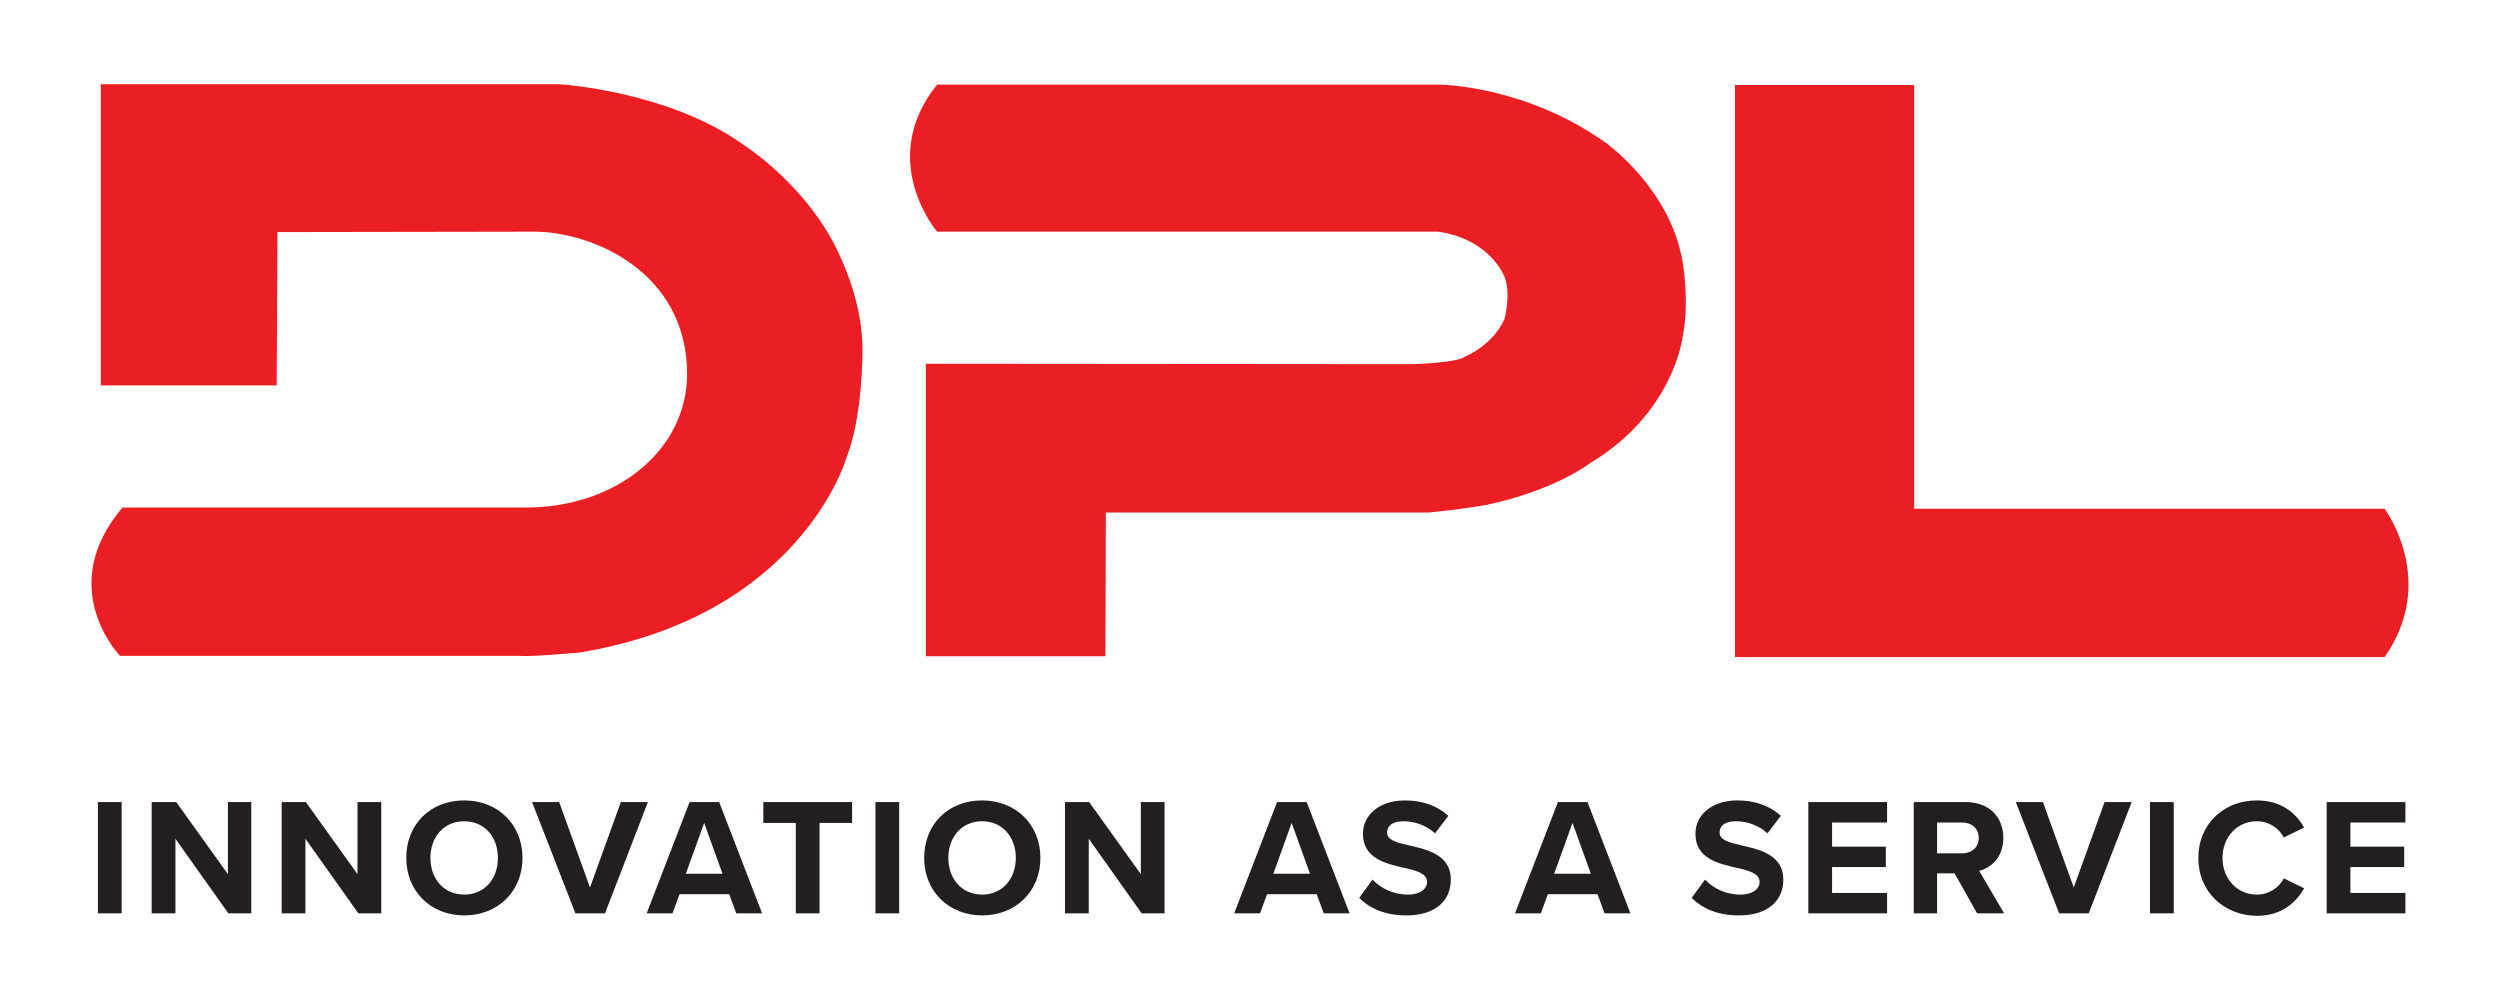
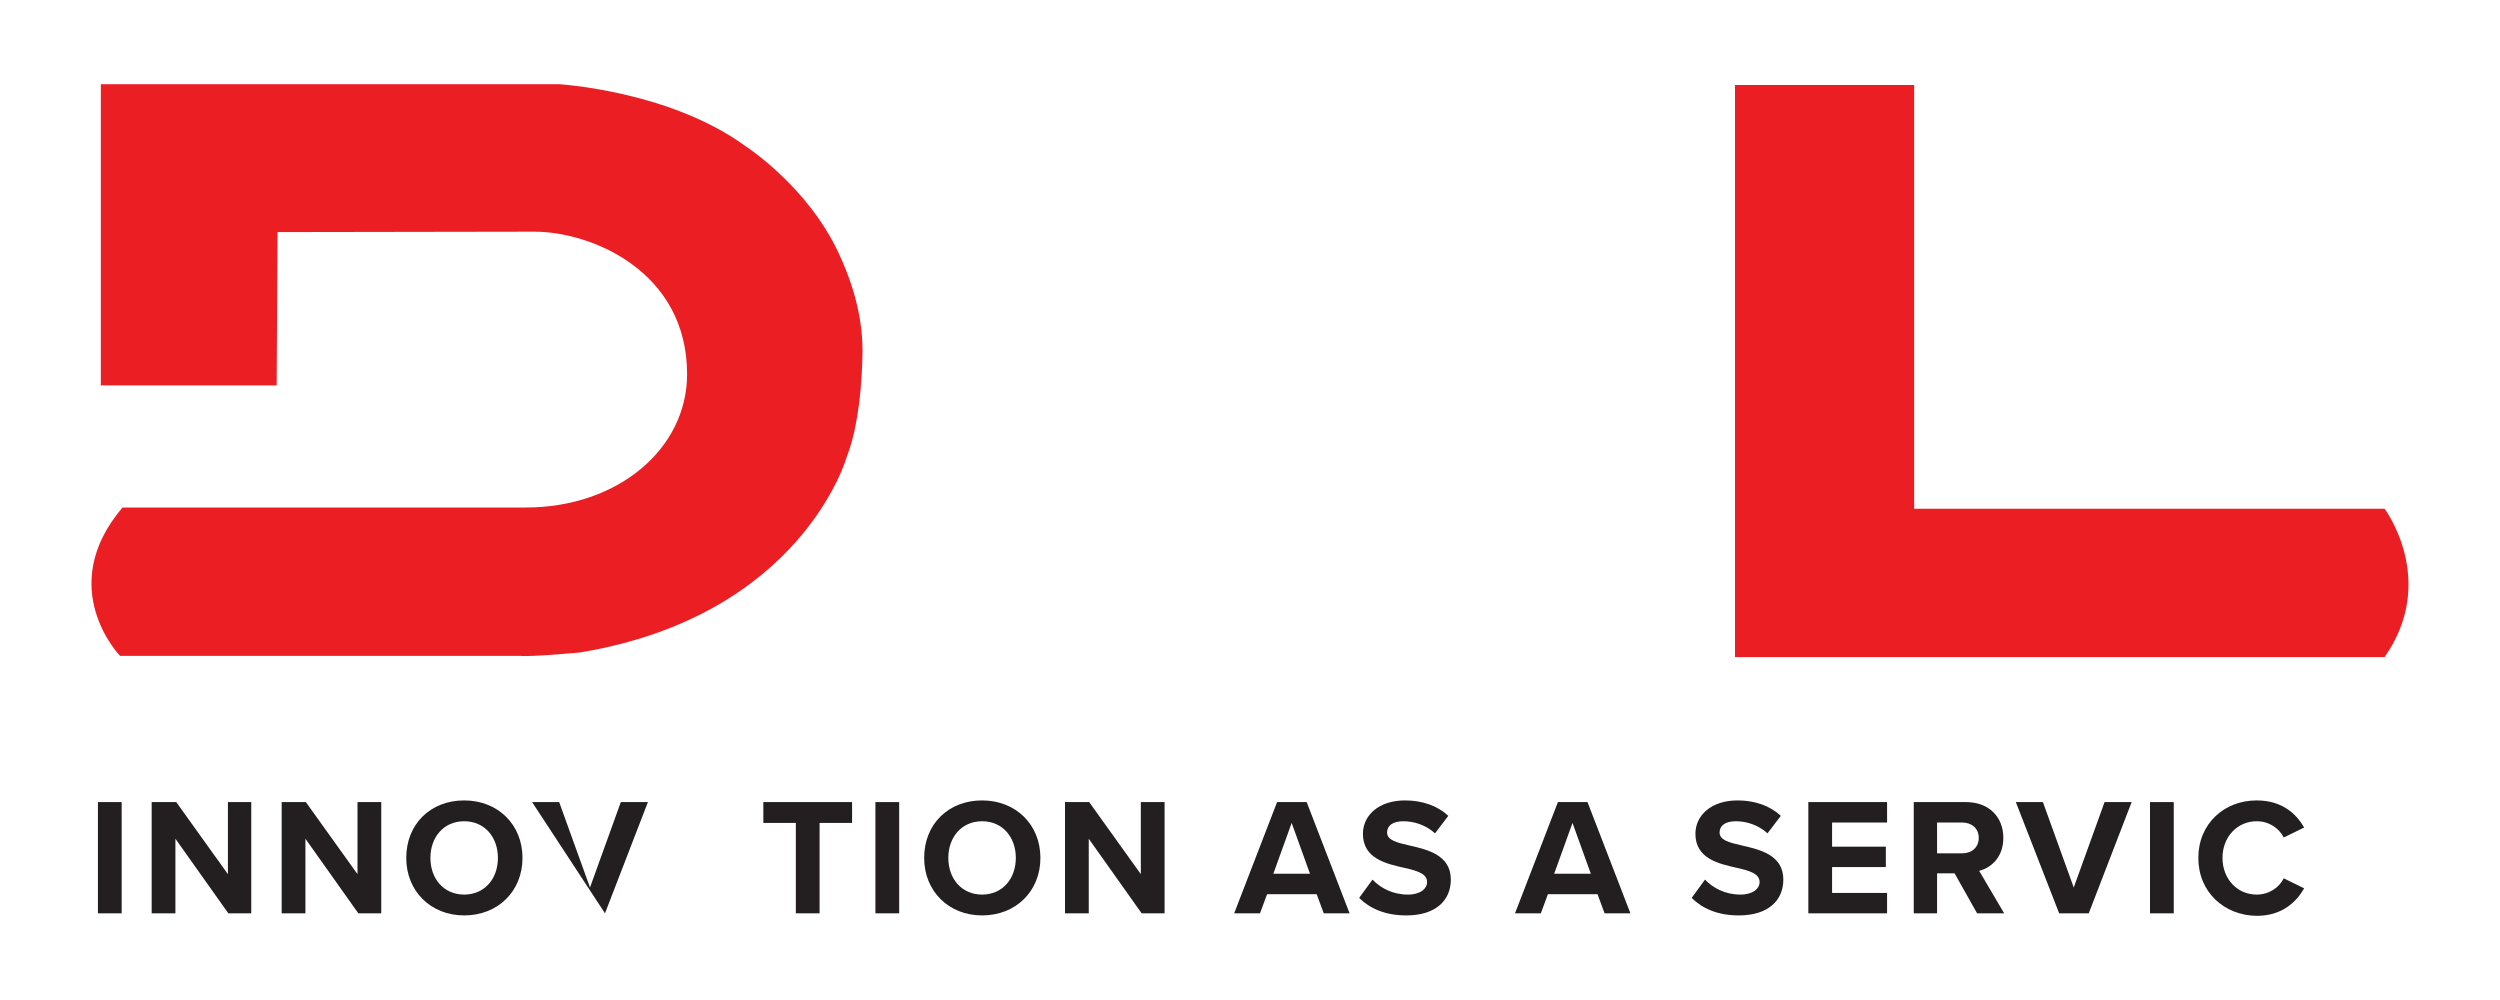
<svg xmlns="http://www.w3.org/2000/svg" version="1.1" id="Layer_1" x="0px" y="0px" viewBox="0 0 600 240" style="enable-background:new 0 0 600 240;" xml:space="preserve">
  <style type="text/css">
	.st0{fill:#EB1E24;}
	.st1{fill:#231F20;}
</style>
  <g>
    <g>
      <path class="st0" d="M66.4,92.5H24.2V20.2H134c0,0,26.5,1.5,44.8,14.8c0,0,15,9.6,22.5,25.8c5.2,11.1,5.7,19.3,5.7,23.3    c0,0,0.1,15.8-3.8,25.6c0,0-10.7,38.1-64.1,46.9c0,0-11.8,1.1-14.3,0.8h-96c0,0-15.8-16.3,0.6-35.6c0,0,87.5,0,96.8,0    c22.1,0,38.7-14.1,38.7-32c0-24.6-22.8-34.2-36.7-34.2l-61.6,0.1L66.4,92.5z" />
-       <path class="st0" d="M224.9,55.6c0,0-14.6-17.1,0-35.3h120.3c0,0,20.5,0,40.1,13.9c0,0,15.5,10.9,18.5,28.5c0,0,1.8,9.7,0,18.3    c0,0-2.2,18.2-22.1,30.1c0,0-8.4,6.6-25.1,10.1c0,0-6.2,1.1-13.7,1.8h-77.5l-0.1,34.5h-43.1V87.3l116.7,0.1c0,0,10.8-0.3,12.7-1.8    c0,0,6.7-2.7,9.5-9.1c0,0,1.5-5.7,0.1-9.8c0,0-3.2-9.2-16-11.1h-99.4L224.9,55.6L224.9,55.6z" />
      <path class="st0" d="M416.4,20.4h43v101.7h112.9c0,0,12.9,17.2,0,35.6H416.4V20.4z" />
    </g>
    <g>
      <path class="st1" d="M23.5,192.5h5.7v26.7h-5.7V192.5z" />
      <path class="st1" d="M42.1,201.3v17.9h-5.7v-26.7h5.9l12.4,17.3v-17.3h5.6v26.7h-5.5L42.1,201.3z" />
      <path class="st1" d="M73.3,201.3v17.9h-5.7v-26.7h5.8l12.4,17.3v-17.3h5.7v26.7H86L73.3,201.3z" />
      <path class="st1" d="M111.4,192.1c8.1,0,14,5.8,14,13.8s-5.9,13.8-14,13.8c-8,0-13.9-5.8-13.9-13.8    C97.5,197.8,103.3,192.1,111.4,192.1z M111.4,197.1c-4.9,0-8.1,3.8-8.1,8.8s3.2,8.8,8.1,8.8s8.1-3.8,8.1-8.8    S116.3,197.1,111.4,197.1z" />
-       <path class="st1" d="M127.7,192.5h6.5l7.4,20.5l7.4-20.5h6.5l-10.3,26.7h-7.1L127.7,192.5z" />
-       <path class="st1" d="M175,214.6h-11.9l-1.7,4.6h-6.2l10.3-26.7h7.1l10.3,26.7h-6.2L175,214.6z M164.6,209.7h8.8l-4.4-12.2    L164.6,209.7z" />
+       <path class="st1" d="M127.7,192.5h6.5l7.4,20.5l7.4-20.5h6.5l-10.3,26.7L127.7,192.5z" />
      <path class="st1" d="M191,197.5h-7.8v-5h21.3v5h-7.8v21.7H191V197.5z" />
      <path class="st1" d="M210.1,192.5h5.7v26.7h-5.7V192.5z" />
      <path class="st1" d="M235.7,192.1c8.1,0,14,5.8,14,13.8s-5.9,13.8-14,13.8c-8,0-13.9-5.8-13.9-13.8    C221.8,197.8,227.6,192.1,235.7,192.1z M235.7,197.1c-4.9,0-8.1,3.8-8.1,8.8s3.2,8.8,8.1,8.8c4.9,0,8.1-3.8,8.1-8.8    S240.6,197.1,235.7,197.1z" />
      <path class="st1" d="M261.3,201.3v17.9h-5.7v-26.7h5.8l12.4,17.3v-17.3h5.7v26.7H274L261.3,201.3z" />
      <path class="st1" d="M316,214.6h-11.9l-1.7,4.6h-6.2l10.3-26.7h7.1l10.3,26.7h-6.2L316,214.6z M305.6,209.7h8.8l-4.4-12.2    L305.6,209.7z" />
      <path class="st1" d="M329.4,211.1c1.9,2,4.8,3.6,8.5,3.6c3.1,0,4.6-1.5,4.6-3c0-2-2.3-2.7-5.4-3.4c-4.4-1-10-2.2-10-8.2    c0-4.4,3.8-8,10.1-8c4.2,0,7.8,1.3,10.4,3.7l-3.2,4.2c-2.2-2-5-2.9-7.6-2.9s-3.9,1.1-3.9,2.7c0,1.8,2.2,2.4,5.3,3.1    c4.4,1,10,2.3,10,8.2c0,4.9-3.5,8.6-10.7,8.6c-5.1,0-8.8-1.7-11.3-4.2L329.4,211.1z" />
      <path class="st1" d="M383.4,214.6h-11.9l-1.7,4.6h-6.2l10.3-26.7h7.1l10.3,26.7h-6.2L383.4,214.6z M373,209.7h8.8l-4.4-12.2    L373,209.7z" />
      <path class="st1" d="M409.2,211.1c1.9,2,4.8,3.6,8.5,3.6c3.1,0,4.6-1.5,4.6-3c0-2-2.3-2.7-5.4-3.4c-4.4-1-10-2.2-10-8.2    c0-4.4,3.8-8,10.1-8c4.2,0,7.8,1.3,10.4,3.7l-3.2,4.2c-2.2-2-5-2.9-7.6-2.9s-3.9,1.1-3.9,2.7c0,1.8,2.2,2.4,5.3,3.1    c4.4,1,10,2.3,10,8.2c0,4.9-3.5,8.6-10.7,8.6c-5.1,0-8.8-1.7-11.3-4.2L409.2,211.1z" />
      <path class="st1" d="M434,192.5h18.9v4.9h-13.2v5.8h12.9v4.9h-12.9v6.2h13.2v4.9H434V192.5z" />
      <path class="st1" d="M469.1,209.6h-4.2v9.6h-5.6v-26.7h12.5c5.6,0,9,3.6,9,8.6c0,4.7-3,7.2-5.8,7.9l6,10.2h-6.5L469.1,209.6z     M470.9,197.4h-6v7.4h6c2.3,0,4-1.4,4-3.7C474.9,198.8,473.2,197.4,470.9,197.4z" />
      <path class="st1" d="M483.8,192.5h6.5l7.4,20.5l7.4-20.5h6.5l-10.3,26.7h-7.1L483.8,192.5z" />
      <path class="st1" d="M516,192.5h5.7v26.7H516V192.5z" />
      <path class="st1" d="M527.6,205.9c0-8.2,6.2-13.8,14-13.8c6.1,0,9.5,3.2,11.4,6.5l-4.9,2.4c-1.1-2.2-3.5-3.9-6.5-3.9    c-4.6,0-8.2,3.7-8.2,8.8c0,5,3.5,8.8,8.2,8.8c3,0,5.4-1.7,6.5-3.9l4.9,2.4c-1.9,3.3-5.3,6.6-11.4,6.6    C533.8,219.7,527.6,214.1,527.6,205.9z" />
-       <path class="st1" d="M558.4,192.5h18.9v4.9h-13.2v5.8H577v4.9h-12.9v6.2h13.2v4.9h-18.9V192.5z" />
    </g>
  </g>
</svg>